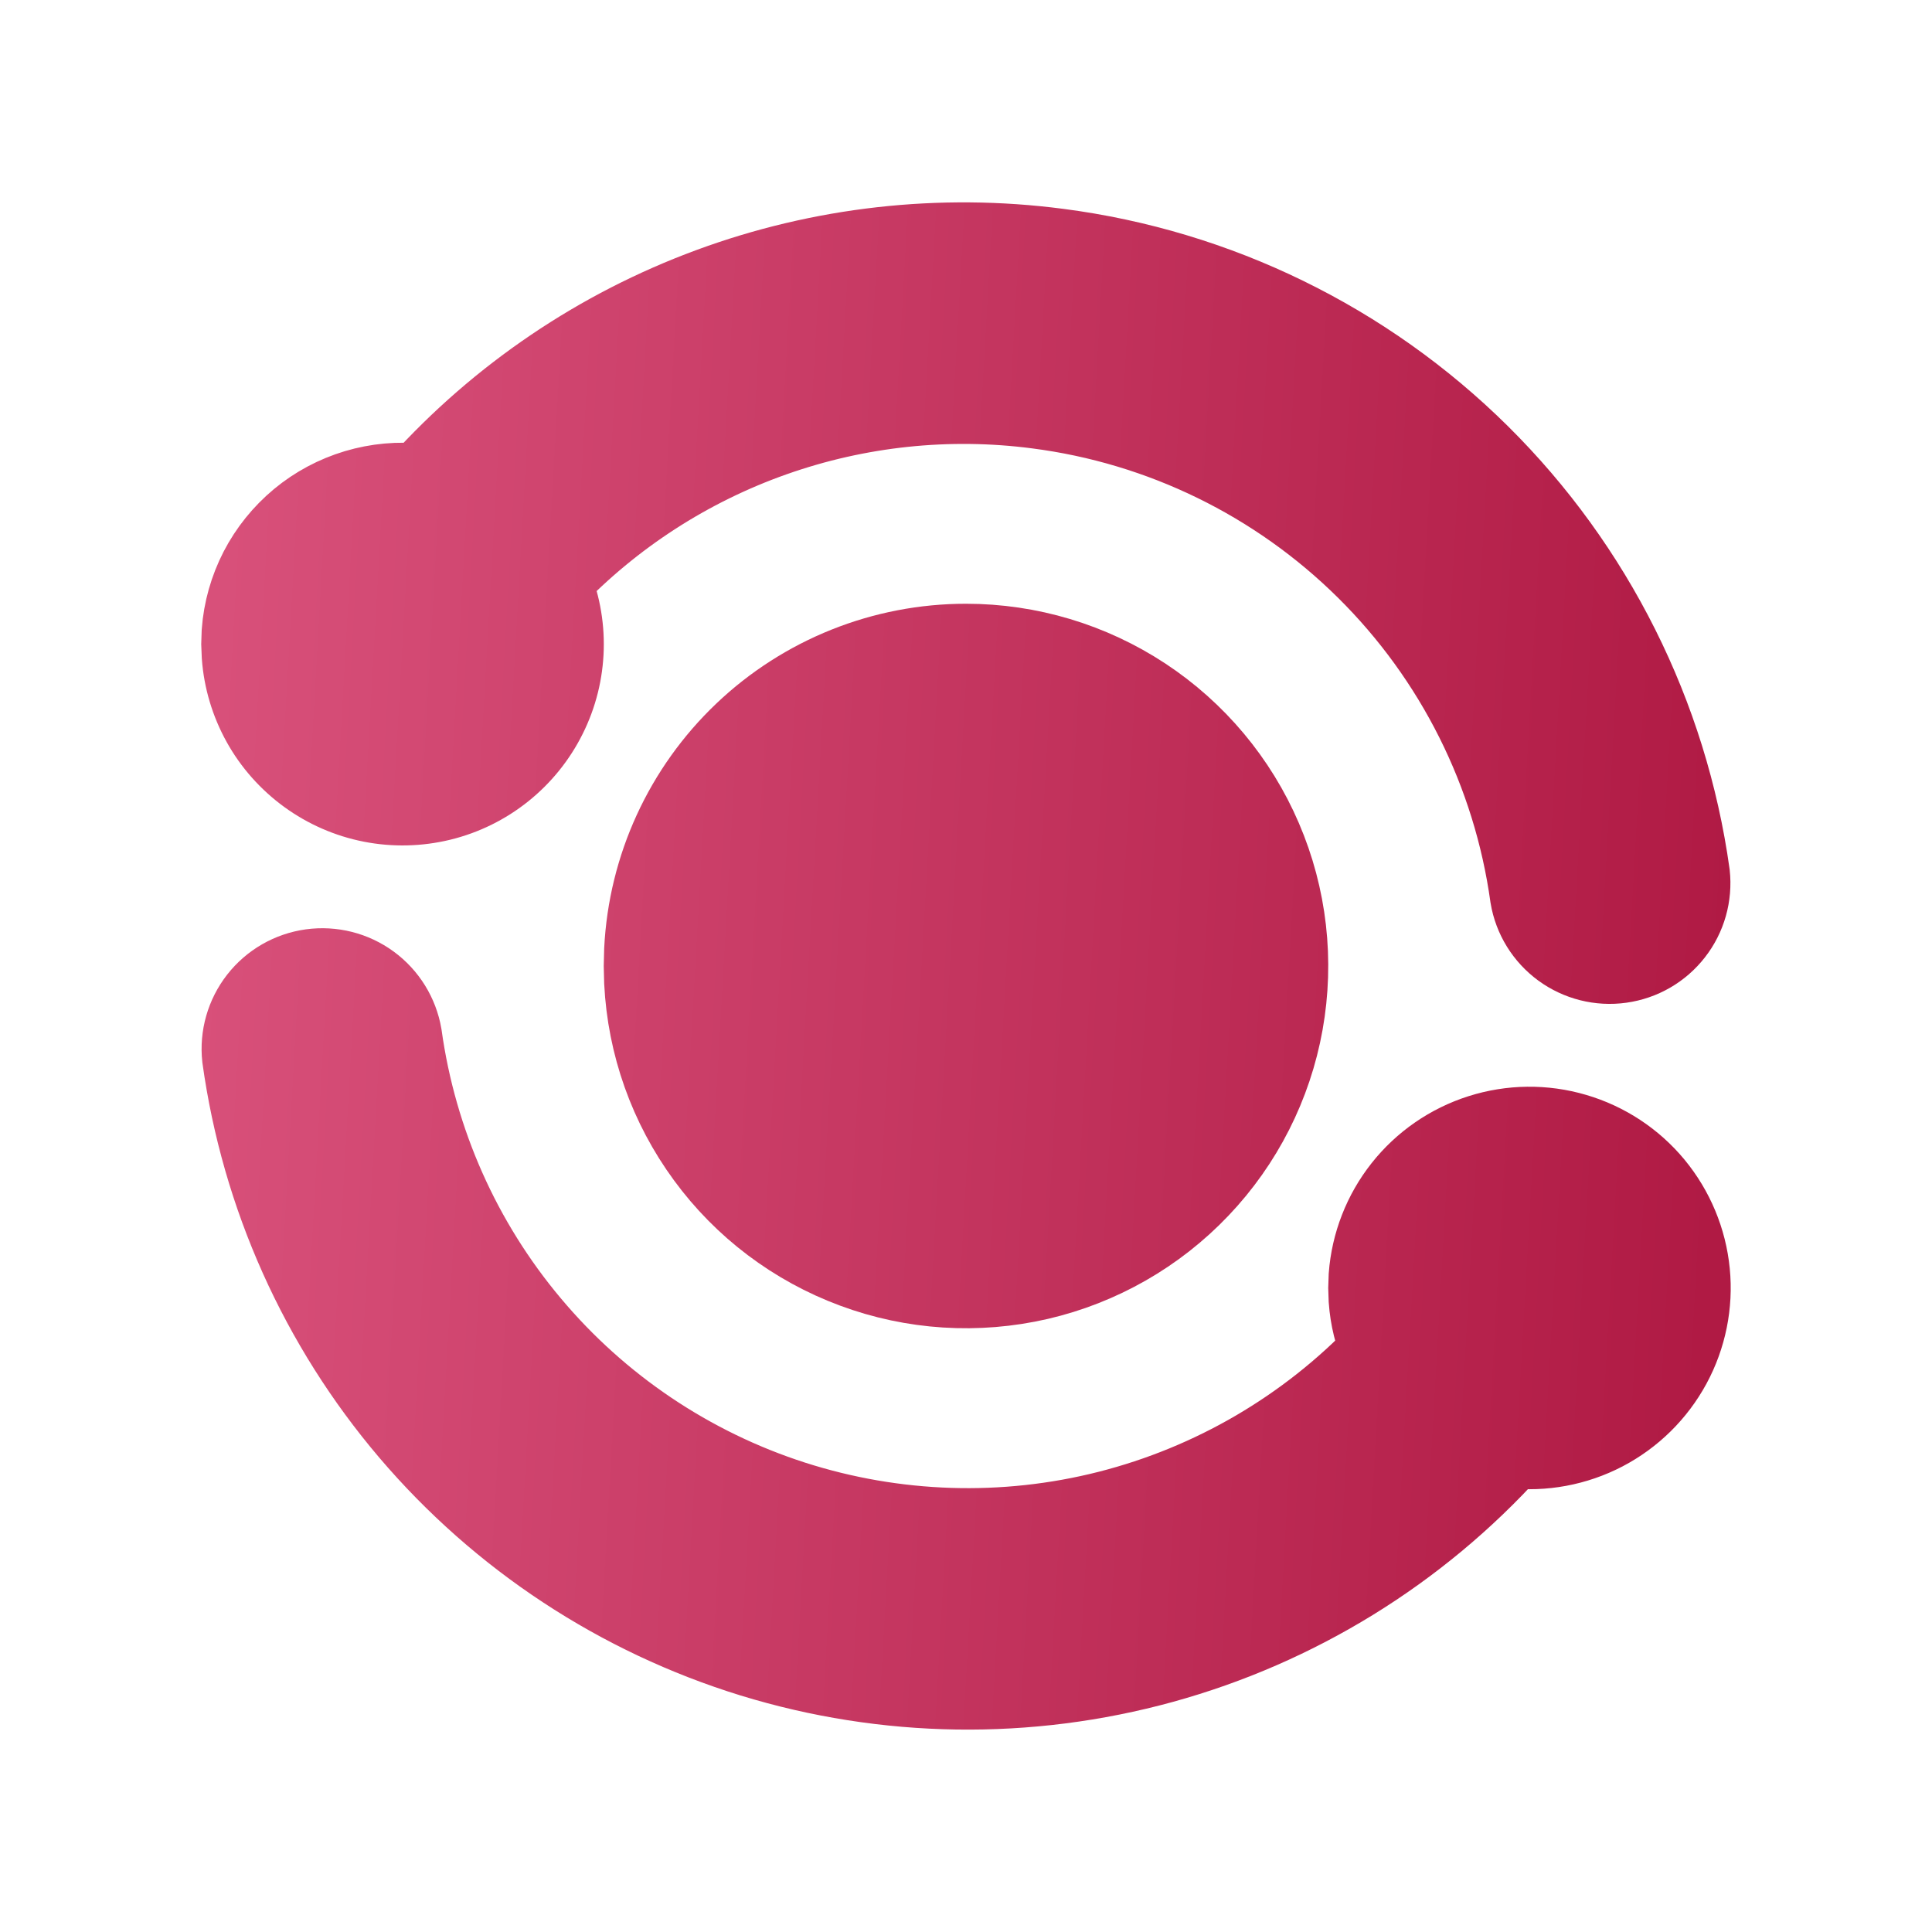
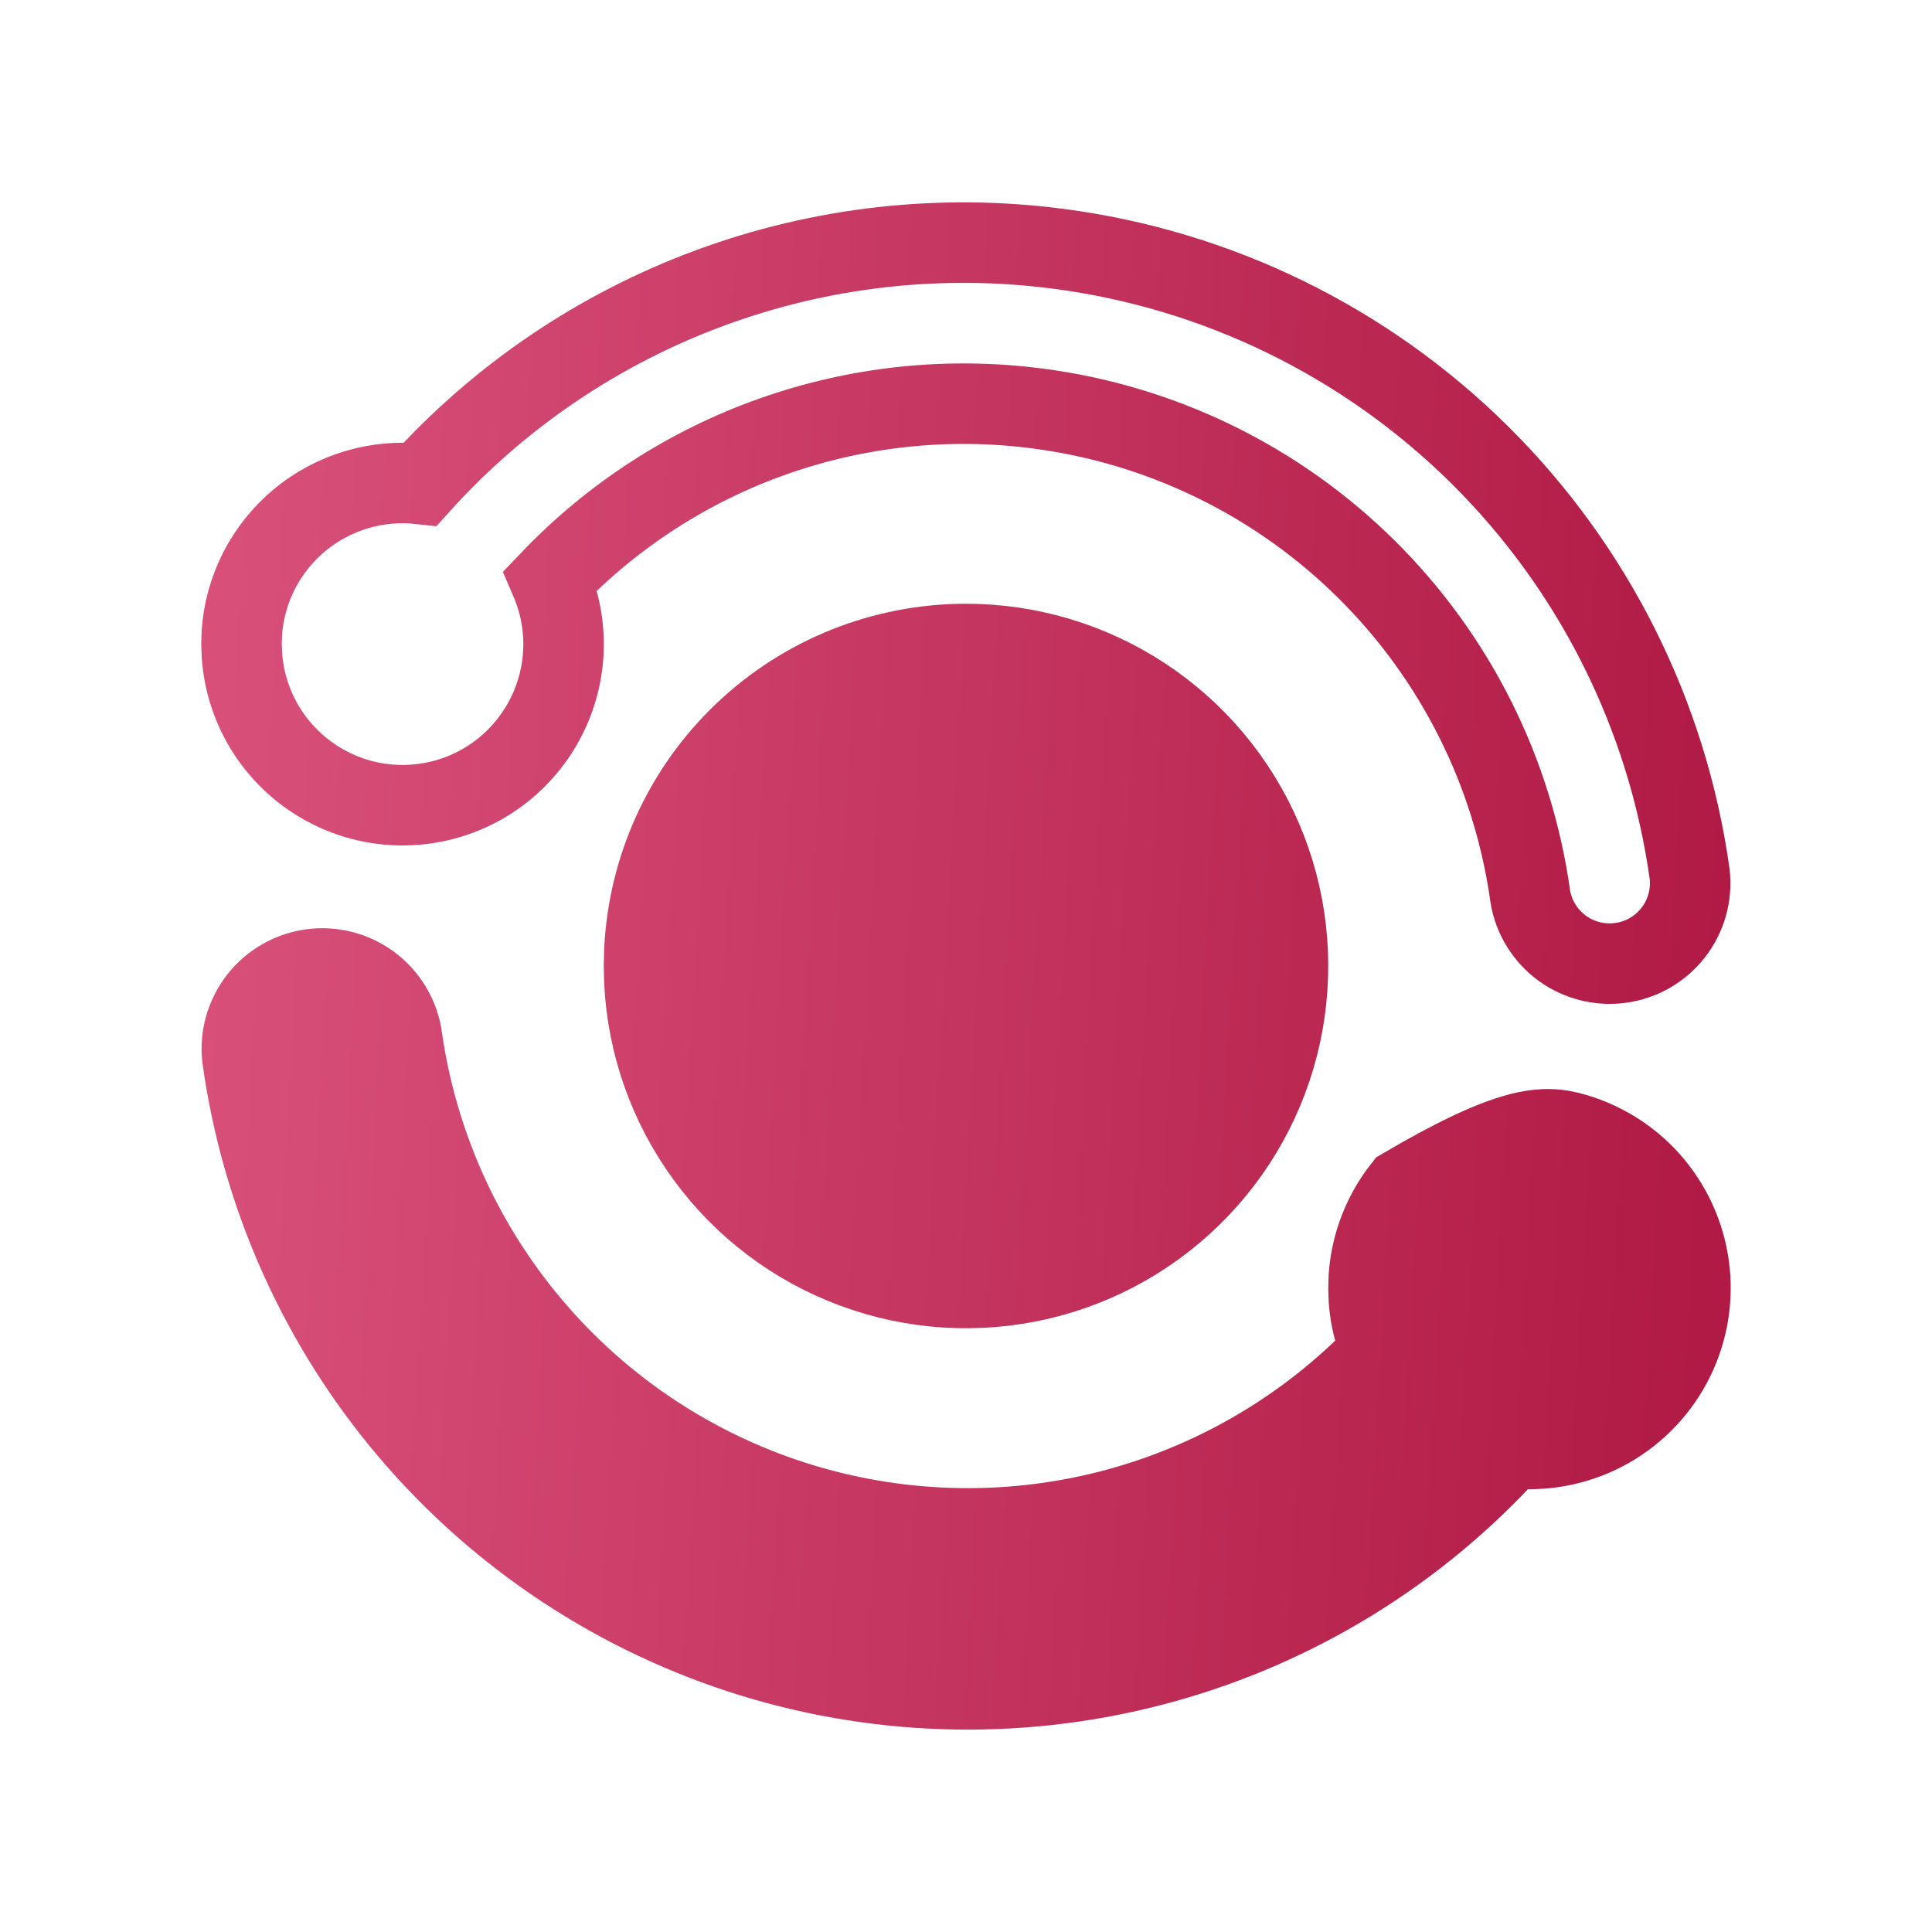
<svg xmlns="http://www.w3.org/2000/svg" width="24" height="24" viewBox="0 0 24 24" fill="none">
  <path d="M4.99 12.862C5.174 14.185 5.726 15.429 6.585 16.451C7.443 17.474 8.573 18.234 9.844 18.644C11.115 19.053 12.476 19.097 13.77 18.768C15.064 18.439 16.239 17.752 17.161 16.786C17.073 16.584 17.021 16.369 17.005 16.149L17 16L17.005 15.85C17.035 15.452 17.183 15.073 17.43 14.76C17.677 14.447 18.013 14.215 18.393 14.094C18.773 13.973 19.18 13.968 19.563 14.081C19.945 14.193 20.286 14.417 20.54 14.724C20.794 15.032 20.951 15.408 20.99 15.805C21.029 16.202 20.948 16.601 20.758 16.952C20.568 17.302 20.278 17.588 19.924 17.773C19.571 17.957 19.17 18.032 18.774 17.987C17.613 19.272 16.109 20.199 14.439 20.659C12.769 21.119 11.003 21.093 9.347 20.584C7.692 20.074 6.216 19.103 5.093 17.784C3.971 16.465 3.248 14.853 3.01 13.137C2.982 12.879 3.056 12.62 3.216 12.415C3.376 12.21 3.609 12.076 3.867 12.04C4.124 12.005 4.385 12.07 4.595 12.224C4.804 12.377 4.946 12.606 4.99 12.862Z" fill="url(#paint0_linear_425_91196)" />
  <path d="M12 8C12.783 8 13.548 8.23 14.201 8.66C14.855 9.091 15.368 9.704 15.676 10.423C15.985 11.142 16.075 11.936 15.937 12.707C15.799 13.477 15.438 14.19 14.898 14.757C14.359 15.324 13.665 15.72 12.903 15.897C12.14 16.073 11.343 16.023 10.609 15.75C9.875 15.478 9.237 14.997 8.775 14.366C8.312 13.735 8.044 12.982 8.005 12.2L8 12L8.005 11.8C8.056 10.775 8.5 9.809 9.243 9.102C9.987 8.394 10.974 8 12 8Z" fill="url(#paint1_linear_425_91196)" />
-   <path d="M13.142 3.09C15.121 3.346 16.962 4.245 18.38 5.649C19.798 7.054 20.715 8.885 20.99 10.862C21.018 11.121 20.945 11.38 20.785 11.585C20.625 11.791 20.392 11.925 20.134 11.961C19.876 11.997 19.615 11.931 19.405 11.778C19.195 11.624 19.053 11.395 19.01 11.138C18.796 9.595 18.08 8.166 16.973 7.07C15.866 5.974 14.43 5.273 12.885 5.074C11.78 4.93 10.657 5.049 9.606 5.42C8.555 5.791 7.607 6.404 6.837 7.21C6.952 7.477 7.008 7.766 7 8.057C6.992 8.347 6.921 8.633 6.791 8.893C6.662 9.153 6.477 9.382 6.25 9.564C6.023 9.746 5.759 9.876 5.477 9.945C5.194 10.014 4.9 10.021 4.615 9.965C4.33 9.909 4.06 9.791 3.825 9.62C3.59 9.449 3.394 9.229 3.253 8.975C3.112 8.721 3.027 8.439 3.006 8.149L3 8L3.005 7.85C3.025 7.582 3.099 7.321 3.222 7.082C3.346 6.843 3.516 6.632 3.723 6.46C3.929 6.289 4.169 6.161 4.426 6.084C4.684 6.007 4.954 5.982 5.221 6.012C6.207 4.921 7.442 4.085 8.822 3.576C10.201 3.067 11.684 2.9 13.142 3.09Z" fill="url(#paint2_linear_425_91196)" />
-   <path d="M4.99 12.862C5.174 14.185 5.726 15.429 6.585 16.451C7.443 17.474 8.573 18.234 9.844 18.644C11.115 19.053 12.476 19.097 13.77 18.768C15.064 18.439 16.239 17.752 17.161 16.786C17.073 16.584 17.021 16.369 17.005 16.149L17 16L17.005 15.85C17.035 15.452 17.183 15.073 17.43 14.76C17.677 14.447 18.013 14.215 18.393 14.094C18.773 13.973 19.18 13.968 19.563 14.081C19.945 14.193 20.286 14.417 20.54 14.724C20.794 15.032 20.951 15.408 20.99 15.805C21.029 16.202 20.948 16.601 20.758 16.952C20.568 17.302 20.278 17.588 19.924 17.773C19.571 17.957 19.17 18.032 18.774 17.987C17.613 19.272 16.109 20.199 14.439 20.659C12.769 21.119 11.003 21.093 9.347 20.584C7.692 20.074 6.216 19.103 5.093 17.784C3.971 16.465 3.248 14.853 3.01 13.137C2.982 12.879 3.056 12.62 3.216 12.415C3.376 12.21 3.609 12.076 3.867 12.04C4.124 12.005 4.385 12.07 4.595 12.224C4.804 12.377 4.946 12.606 4.99 12.862Z" stroke="url(#paint3_linear_425_91196)" />
+   <path d="M4.99 12.862C5.174 14.185 5.726 15.429 6.585 16.451C7.443 17.474 8.573 18.234 9.844 18.644C11.115 19.053 12.476 19.097 13.77 18.768C15.064 18.439 16.239 17.752 17.161 16.786C17.073 16.584 17.021 16.369 17.005 16.149L17 16L17.005 15.85C17.035 15.452 17.183 15.073 17.43 14.76C18.773 13.973 19.18 13.968 19.563 14.081C19.945 14.193 20.286 14.417 20.54 14.724C20.794 15.032 20.951 15.408 20.99 15.805C21.029 16.202 20.948 16.601 20.758 16.952C20.568 17.302 20.278 17.588 19.924 17.773C19.571 17.957 19.17 18.032 18.774 17.987C17.613 19.272 16.109 20.199 14.439 20.659C12.769 21.119 11.003 21.093 9.347 20.584C7.692 20.074 6.216 19.103 5.093 17.784C3.971 16.465 3.248 14.853 3.01 13.137C2.982 12.879 3.056 12.62 3.216 12.415C3.376 12.21 3.609 12.076 3.867 12.04C4.124 12.005 4.385 12.07 4.595 12.224C4.804 12.377 4.946 12.606 4.99 12.862Z" stroke="url(#paint3_linear_425_91196)" />
  <path d="M12 8C12.783 8 13.548 8.23 14.201 8.66C14.855 9.091 15.368 9.704 15.676 10.423C15.985 11.142 16.075 11.936 15.937 12.707C15.799 13.477 15.438 14.19 14.898 14.757C14.359 15.324 13.665 15.72 12.903 15.897C12.14 16.073 11.343 16.023 10.609 15.75C9.875 15.478 9.237 14.997 8.775 14.366C8.312 13.735 8.044 12.982 8.005 12.2L8 12L8.005 11.8C8.056 10.775 8.5 9.809 9.243 9.102C9.987 8.394 10.974 8 12 8Z" stroke="url(#paint4_linear_425_91196)" />
  <path d="M13.142 3.09C15.121 3.346 16.962 4.245 18.38 5.649C19.798 7.054 20.715 8.885 20.99 10.862C21.018 11.121 20.945 11.38 20.785 11.585C20.625 11.791 20.392 11.925 20.134 11.961C19.876 11.997 19.615 11.931 19.405 11.778C19.195 11.624 19.053 11.395 19.01 11.138C18.796 9.595 18.08 8.166 16.973 7.07C15.866 5.974 14.43 5.273 12.885 5.074C11.78 4.93 10.657 5.049 9.606 5.42C8.555 5.791 7.607 6.404 6.837 7.21C6.952 7.477 7.008 7.766 7 8.057C6.992 8.347 6.921 8.633 6.791 8.893C6.662 9.153 6.477 9.382 6.25 9.564C6.023 9.746 5.759 9.876 5.477 9.945C5.194 10.014 4.9 10.021 4.615 9.965C4.33 9.909 4.06 9.791 3.825 9.62C3.59 9.449 3.394 9.229 3.253 8.975C3.112 8.721 3.027 8.439 3.006 8.149L3 8L3.005 7.85C3.025 7.582 3.099 7.321 3.222 7.082C3.346 6.843 3.516 6.632 3.723 6.46C3.929 6.289 4.169 6.161 4.426 6.084C4.684 6.007 4.954 5.982 5.221 6.012C6.207 4.921 7.442 4.085 8.822 3.576C10.201 3.067 11.684 2.9 13.142 3.09Z" stroke="url(#paint5_linear_425_91196)" />
  <defs>
    <linearGradient id="paint0_linear_425_91196" x1="3" y1="3.014" x2="21.906" y2="4.084" gradientUnits="userSpaceOnUse">
      <stop stop-color="#D8507A" />
      <stop offset="1" stop-color="#B01A44" />
    </linearGradient>
    <linearGradient id="paint1_linear_425_91196" x1="3" y1="3.014" x2="21.906" y2="4.084" gradientUnits="userSpaceOnUse">
      <stop stop-color="#D8507A" />
      <stop offset="1" stop-color="#B01A44" />
    </linearGradient>
    <linearGradient id="paint2_linear_425_91196" x1="3" y1="3.014" x2="21.906" y2="4.084" gradientUnits="userSpaceOnUse">
      <stop stop-color="#D8507A" />
      <stop offset="1" stop-color="#B01A44" />
    </linearGradient>
    <linearGradient id="paint3_linear_425_91196" x1="3" y1="3.014" x2="21.906" y2="4.084" gradientUnits="userSpaceOnUse">
      <stop stop-color="#D8507A" />
      <stop offset="1" stop-color="#B01A44" />
    </linearGradient>
    <linearGradient id="paint4_linear_425_91196" x1="3" y1="3.014" x2="21.906" y2="4.084" gradientUnits="userSpaceOnUse">
      <stop stop-color="#D8507A" />
      <stop offset="1" stop-color="#B01A44" />
    </linearGradient>
    <linearGradient id="paint5_linear_425_91196" x1="3" y1="3.014" x2="21.906" y2="4.084" gradientUnits="userSpaceOnUse">
      <stop stop-color="#D8507A" />
      <stop offset="1" stop-color="#B01A44" />
    </linearGradient>
  </defs>
</svg>